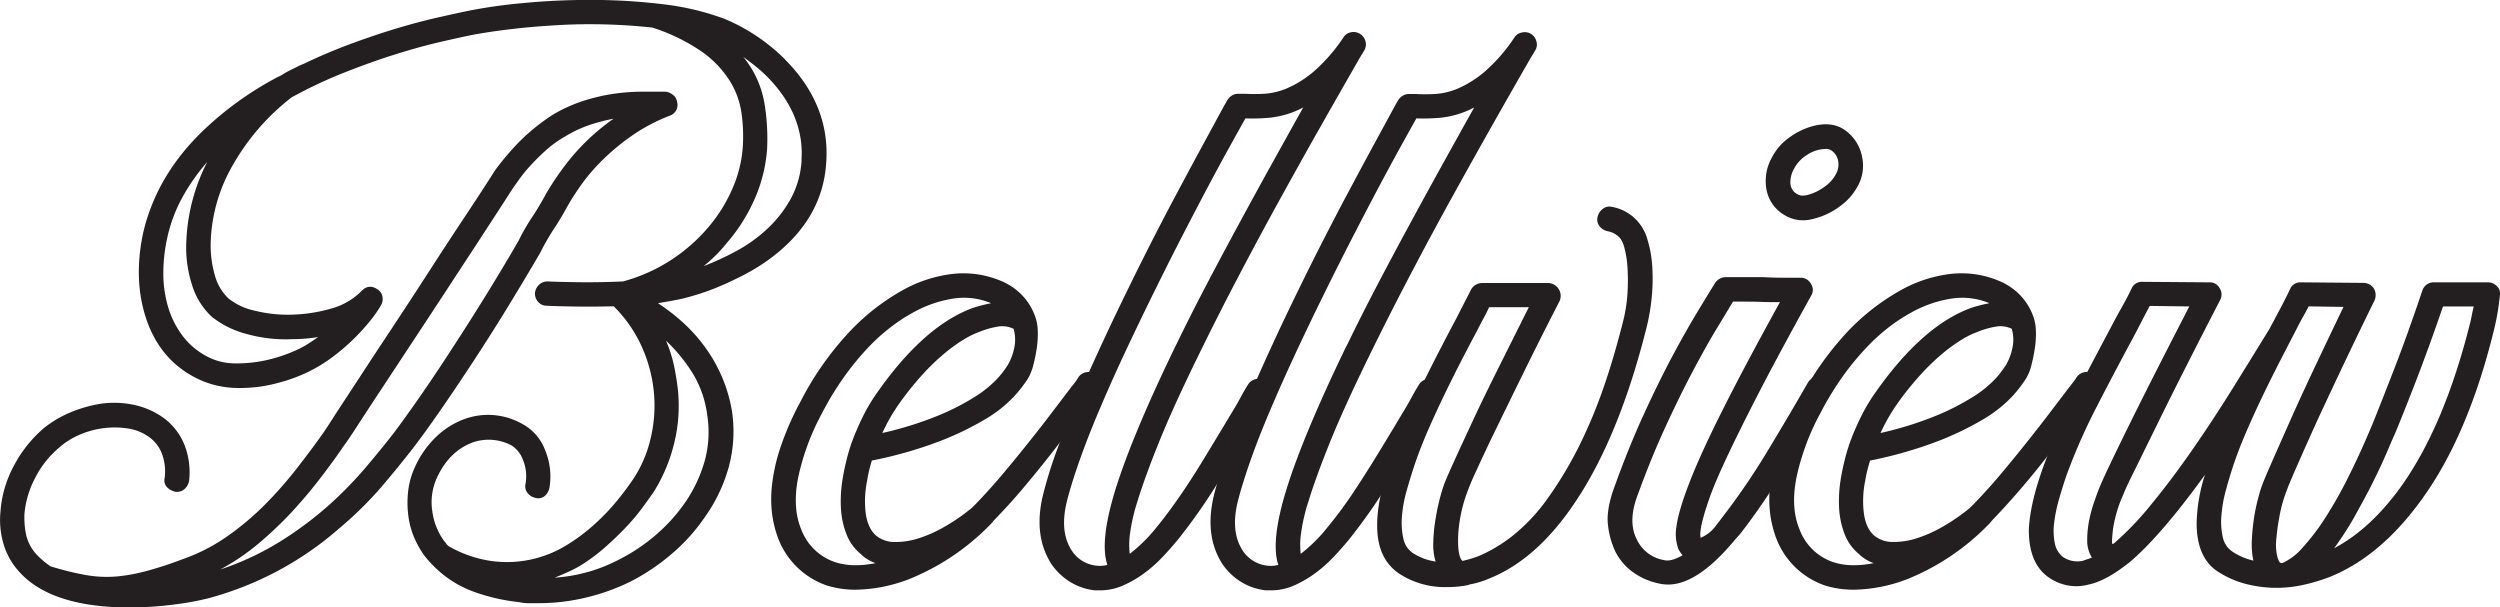
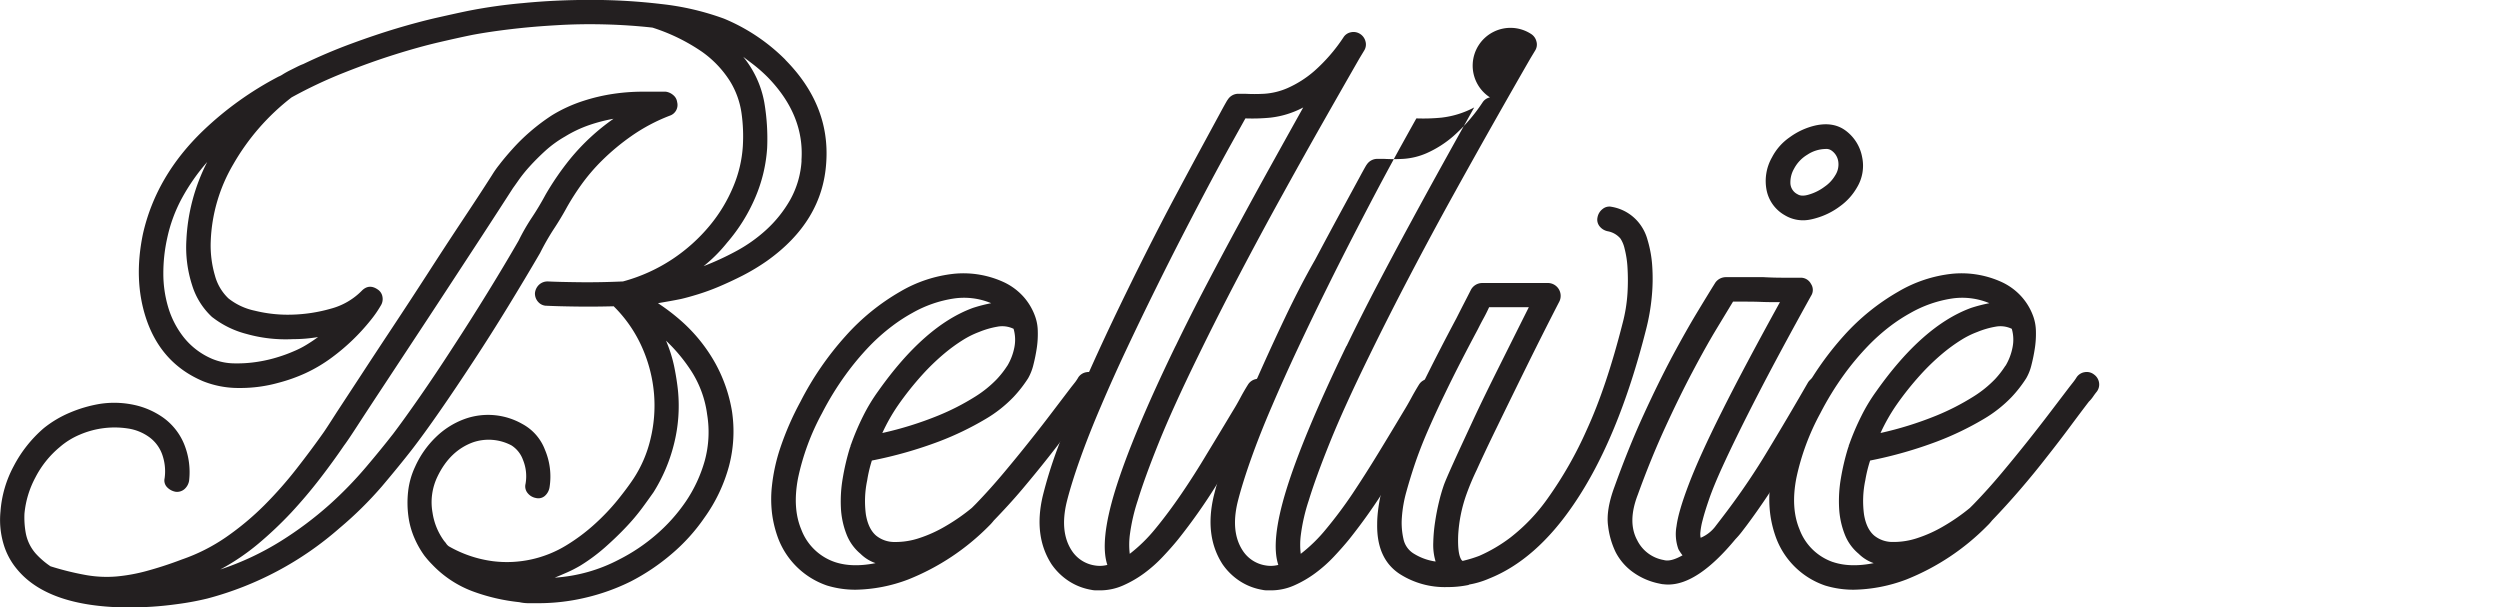
<svg xmlns="http://www.w3.org/2000/svg" id="Layer_1" data-name="Layer 1" viewBox="0 0 776.9 188.75">
  <title>bellview</title>
  <path d="M130.25,169.45q-3.89,5-9.31,11.41a114.88,114.88,0,0,1-13.19,13,101.51,101.51,0,0,1-41,21.86,87.14,87.14,0,0,1-9.63,1.78,105.11,105.11,0,0,1-14.81,1H40.57q-23.64-.5-33-11.82a21.67,21.67,0,0,1-4.29-8.09,26.37,26.37,0,0,1-.89-9.88,35.1,35.1,0,0,1,4.13-14.16,39.81,39.81,0,0,1,9.31-11.74A33.76,33.76,0,0,1,23.89,158a41.12,41.12,0,0,1,9.39-2.75,29.27,29.27,0,0,1,10.69.33,24.6,24.6,0,0,1,8.9,3.88,19,19,0,0,1,6.64,8.42A23.14,23.14,0,0,1,61,179.16a4.44,4.44,0,0,1-1.45,2.59,3.51,3.51,0,0,1-2.75.81,4.83,4.83,0,0,1-2.68-1.46,3,3,0,0,1-.72-2.75,15.68,15.68,0,0,0-.81-7.53,11.41,11.41,0,0,0-4-5.26,15.09,15.09,0,0,0-6.64-2.67A27.34,27.34,0,0,0,27,164.83a23.21,23.21,0,0,0-6.15,3.81,30.27,30.27,0,0,0-7.61,9.47,29.64,29.64,0,0,0-3.4,11.25,27.07,27.07,0,0,0,.4,6,13.38,13.38,0,0,0,3.16,6.47,25.33,25.33,0,0,0,4.53,3.89,88.9,88.9,0,0,0,11.17,2.75,37,37,0,0,0,9.39.41,54.2,54.2,0,0,0,9.31-1.7c3.18-.87,6.83-2,10.93-3.57a56.59,56.59,0,0,0,13.84-7,86.39,86.39,0,0,0,11.82-9.87,123.92,123.92,0,0,0,10-11.33q4.62-5.91,8.5-11.42,1-1.45,4-6.15l7.53-11.49q4.44-6.8,9.87-15t10.85-16.59q5.42-8.42,10.68-16.35c3.51-5.28,6.61-10,9.31-14.24a30.71,30.71,0,0,1,2.27-3.24c1.07-1.4,2.4-3,4-4.78a59.24,59.24,0,0,1,5.51-5.42,61.5,61.5,0,0,1,6.88-5.18,45.37,45.37,0,0,1,9.71-4.45A57.49,57.49,0,0,1,193,58.88a62.79,62.79,0,0,1,8.66-.65h7.45a4.46,4.46,0,0,1,2.34,1.06,3.34,3.34,0,0,1,1.22,2.18,3.5,3.5,0,0,1-2.27,4.21A55.29,55.29,0,0,0,198.48,72a70.69,70.69,0,0,0-9.14,7.6,59,59,0,0,0-6.56,7.69A78.81,78.81,0,0,0,178.49,94c-1.29,2.38-2.7,4.72-4.21,7a76,76,0,0,0-4.21,7.37q-4.53,7.77-9.87,16.51t-10.77,17Q144,150.18,139,157.39T130.25,169.45ZM246.32,48.36Q260.24,62.45,259,80.25q-1.14,18.3-18.46,30.6a65.92,65.92,0,0,1-7.53,4.53c-2.53,1.29-5,2.43-7.28,3.4s-4.53,1.78-6.64,2.43-3.86,1.13-5.26,1.45c-1.08.22-2.21.44-3.4.65s-2.43.43-3.72.65a64,64,0,0,1,7.77,6,50.09,50.09,0,0,1,10.12,12.79,46.73,46.73,0,0,1,5.1,14.73,42.2,42.2,0,0,1-.89,17,49.64,49.64,0,0,1-7.69,16.18,57.19,57.19,0,0,1-10.2,11.26,65.76,65.76,0,0,1-12.63,8.49,64.57,64.57,0,0,1-13.84,5,63.33,63.33,0,0,1-15,1.78h-2.92a13.1,13.1,0,0,1-2.91-.32,59.5,59.5,0,0,1-14.57-3.4,33.64,33.64,0,0,1-12.47-8.26c-.43-.43-.83-.86-1.21-1.29s-.78-.92-1.21-1.46a28.61,28.61,0,0,1-3.16-5.58,25.1,25.1,0,0,1-1.86-6.8,31.52,31.52,0,0,1-.08-7.53,24.4,24.4,0,0,1,2.18-7.77,29.68,29.68,0,0,1,6.48-9.23,25.12,25.12,0,0,1,9.06-5.66,21.49,21.49,0,0,1,17.81,1.62,15.2,15.2,0,0,1,7,8A21.31,21.31,0,0,1,173,181.27a4.5,4.5,0,0,1-1.46,2.59,3.09,3.09,0,0,1-2.75.64,4.25,4.25,0,0,1-2.59-1.54,3.26,3.26,0,0,1-.65-2.83,13.4,13.4,0,0,0-.81-7.53,8.85,8.85,0,0,0-3.56-4.45,15.13,15.13,0,0,0-11.82-1q-7.28,2.59-11.17,10.69a18.33,18.33,0,0,0-1.53,11.25,19.77,19.77,0,0,0,3.64,8.82,5.2,5.2,0,0,1,.64.81,3.12,3.12,0,0,0,.81.81,37.23,37.23,0,0,0,13.68,4.61,35.34,35.34,0,0,0,22.91-5,57.75,57.75,0,0,0,8.82-6.63,67.61,67.61,0,0,0,7-7.37q3-3.72,4.94-6.64a38.42,38.42,0,0,0,5.26-12.22,44,44,0,0,0,1.13-14.08,44.71,44.71,0,0,0-3.64-14.33,41.61,41.61,0,0,0-8.9-12.95q-6.15.16-11.74.08c-3.72-.05-6.72-.13-9-.24a3.5,3.5,0,0,1-2.67-1.13,3.89,3.89,0,0,1-1.06-2.76,4.1,4.1,0,0,1,1.3-2.67,3.89,3.89,0,0,1,2.75-1q3.08.16,9.63.24t13.68-.24a52.64,52.64,0,0,0,15.46-7,53.42,53.42,0,0,0,11.5-10.36,47.58,47.58,0,0,0,7.36-12.22,38.58,38.58,0,0,0,2.92-12.39,51.39,51.39,0,0,0-.41-10.36,25.83,25.83,0,0,0-3.64-10,32.49,32.49,0,0,0-8.58-9A58.47,58.47,0,0,0,205,38.32q-7.29-.81-15-1T175,37.59q-7.37.42-14.08,1.22T149,40.59q-4,.81-10.28,2.27T125,46.66q-7.53,2.36-15.86,5.67A141.89,141.89,0,0,0,92.86,60a70.64,70.64,0,0,0-18.13,20.8,50.8,50.8,0,0,0-7,23.87,33.25,33.25,0,0,0,1.3,10.69,15.23,15.23,0,0,0,4.21,7.12,19.57,19.57,0,0,0,8.17,3.81A42.63,42.63,0,0,0,93,127.52a48.27,48.27,0,0,0,12.06-1.86,21.06,21.06,0,0,0,9.63-5.59c1.51-1.51,3.18-1.61,5-.32A3.34,3.34,0,0,1,121.1,122a3.79,3.79,0,0,1-.56,2.75,34.25,34.25,0,0,1-3.08,4.45,64.53,64.53,0,0,1-12,11.57,46.38,46.38,0,0,1-8.42,5,51.08,51.08,0,0,1-8.25,2.92,44,44,0,0,1-12.14,1.62,29.64,29.64,0,0,1-11.33-2.11q-13-5.51-17.65-19.42-4-12-1-26.39Q50.77,84.3,65.5,70.21A102.59,102.59,0,0,1,88.81,53.54a7,7,0,0,0,1.37-.73c.6-.37,1.27-.75,2-1.13l2.26-1.13c.76-.38,1.41-.68,2-.89q7.44-3.57,14.89-6.32t14.17-4.77q6.7-2,12.46-3.32c3.83-.86,7-1.57,9.63-2.11a160.42,160.42,0,0,1,17.08-2.43q10.11-1,21.21-1A185.5,185.5,0,0,1,207.79,31a82.61,82.61,0,0,1,19.43,4.53,58.65,58.65,0,0,1,19.1,12.79Zm-178.07,80a22.52,22.52,0,0,1-6.31-10,38.26,38.26,0,0,1-1.78-14,59.1,59.1,0,0,1,6.47-24.28,62.2,62.2,0,0,0-7.77,11.09,46.45,46.45,0,0,0-4.69,12.71A49.9,49.9,0,0,0,53,114.65a36.58,36.58,0,0,0,1.54,10.68,27.84,27.84,0,0,0,4.86,9.31,22.54,22.54,0,0,0,8.82,6.64,18.36,18.36,0,0,0,6.8,1.38,40.74,40.74,0,0,0,7.28-.49,43.29,43.29,0,0,0,6.56-1.54,45.31,45.31,0,0,0,4.78-1.78,27.79,27.79,0,0,0,3.8-1.94q1.86-1.12,3.64-2.43c-1.29.22-2.59.38-3.88.49s-2.59.16-3.89.16a44.88,44.88,0,0,1-14.49-1.62A29.05,29.05,0,0,1,68.25,128.33Zm56,36.42q3.55-4.69,8.5-11.81T143,137.64q5.34-8.17,10.68-16.84t9.72-16.27a64.38,64.38,0,0,1,4-7q2.27-3.39,4.37-7.28a86.62,86.62,0,0,1,7.69-11.17A66.91,66.91,0,0,1,192.9,66.65a50.33,50.33,0,0,0-7.53,1.95,38.07,38.07,0,0,0-7.53,3.56,34.77,34.77,0,0,0-6.15,4.45q-2.74,2.51-4.85,4.85a44,44,0,0,0-3.4,4.21c-.87,1.25-1.46,2.08-1.78,2.51q-4.38,6.81-9.72,15L141.1,119.75q-5.5,8.41-10.85,16.51L120.54,151q-4.38,6.64-7.37,11.25t-4,5.91q-3.4,5-7.53,10.36T92.77,189a118.62,118.62,0,0,1-10.27,9.72,70.59,70.59,0,0,1-11.82,8,87.53,87.53,0,0,0,18.94-8.9,111.55,111.55,0,0,0,15-11.25A120.18,120.18,0,0,0,116,174.87Q120.86,169.13,124.26,164.75ZM222,158.6a32.77,32.77,0,0,0-4.86-13.43,51.21,51.21,0,0,0-7.93-9.56,42.61,42.61,0,0,1,2.59,8.26c.54,2.7.91,5.13,1.13,7.29a48.49,48.49,0,0,1-1.29,16.75,51.38,51.38,0,0,1-6.32,14.81c-1,1.41-2.16,3.05-3.56,4.94a63.43,63.43,0,0,1-5,5.91q-2.91,3.08-6.47,6.23a56.19,56.19,0,0,1-7.77,5.75c-1.3.75-2.59,1.43-3.89,2s-2.64,1.16-4,1.7a49.75,49.75,0,0,0,20.07-5.67,56.49,56.49,0,0,0,11.25-7.52,52.86,52.86,0,0,0,9.39-10.44,43.65,43.65,0,0,0,5.91-12.71A33.74,33.74,0,0,0,222,158.6Zm29.3-79q1-14.09-10.52-25.9A48,48,0,0,0,237,50.3c-1.35-1.07-2.62-2-3.8-2.91a31,31,0,0,1,6.55,14.16,67.11,67.11,0,0,1,.89,14.17A46.69,46.69,0,0,1,237,91a53.69,53.69,0,0,1-8.82,14.16,46.54,46.54,0,0,1-7.29,7.29,87,87,0,0,0,9.88-4.54,46.5,46.5,0,0,0,9.55-6.72,38.2,38.2,0,0,0,7.45-9.3A28.41,28.41,0,0,0,251.34,79.6Z" transform="translate(-2.24 -29.74)" style="fill:#231f20" />
  <path d="M342.8,146.14a3.76,3.76,0,0,1,1.54,2.51,3.61,3.61,0,0,1-.73,2.83c-.43.54-.81,1.05-1.13,1.54a10.5,10.5,0,0,1-1.3,1.53c-1.72,2.27-3.7,4.89-5.91,7.86s-4.61,6.09-7.2,9.38-5.32,6.62-8.17,10-5.81,6.58-8.83,9.71a15.77,15.77,0,0,1-1.45,1.62,73.52,73.52,0,0,1-25.1,16.68A48.08,48.08,0,0,1,268.17,213a30.21,30.21,0,0,1-8.9-1.29A24.82,24.82,0,0,1,244.05,197a35.35,35.35,0,0,1-1.78-6.88,37.11,37.11,0,0,1-.16-9.23A56,56,0,0,1,244.7,169,90.64,90.64,0,0,1,251,154.55a95.13,95.13,0,0,1,14.09-20.47,68.42,68.42,0,0,1,16.83-13.68,41.7,41.7,0,0,1,16.84-5.59,30,30,0,0,1,15.54,2.67,19.06,19.06,0,0,1,5.91,4.37,18.58,18.58,0,0,1,3.8,6.48,14.16,14.16,0,0,1,.73,4.37,29.32,29.32,0,0,1-.32,5.26,52.15,52.15,0,0,1-1.05,5.18,16.16,16.16,0,0,1-1.62,4.13,39.71,39.71,0,0,1-4.54,5.83,40.15,40.15,0,0,1-8.74,6.88,93.32,93.32,0,0,1-14.24,6.88,130.4,130.4,0,0,1-21.05,6,41.49,41.49,0,0,0-1.45,6.15,31.39,31.39,0,0,0-.41,10.6q.74,4.46,3.16,6.56a9,9,0,0,0,5.82,2,23.17,23.17,0,0,0,7.61-1.21,41.31,41.31,0,0,0,8.34-3.81,60.14,60.14,0,0,0,8-5.58l.65-.65.65-.65q4.37-4.53,8.58-9.55t8-9.79q3.81-4.77,7.12-9.15l5.91-7.77c.43-.54.84-1.05,1.22-1.54a15.28,15.28,0,0,0,1-1.53,3.75,3.75,0,0,1,2.51-1.54A3.61,3.61,0,0,1,342.8,146.14Zm-81.1,58.27q5.34,1.78,12.63.33a12.35,12.35,0,0,1-4.7-2.92,14.83,14.83,0,0,1-4.37-6.15,26,26,0,0,1-1.7-8.09,42.11,42.11,0,0,1,.57-9.23,72.42,72.42,0,0,1,2.26-9.55,1.28,1.28,0,0,0,.17-.49,1.24,1.24,0,0,1,.16-.48,77.23,77.23,0,0,1,3.72-8.74,54.84,54.84,0,0,1,4.69-7.77q14.42-20.4,29.47-25.9a48,48,0,0,1,5.66-1.46,21.89,21.89,0,0,0-11.57-1.46,37.29,37.29,0,0,0-13,4.53,50.54,50.54,0,0,0-6.15,4,59.72,59.72,0,0,0-7.05,6.23,83.46,83.46,0,0,0-7.44,8.91,92.06,92.06,0,0,0-7.37,12,74.27,74.27,0,0,0-7.44,20.15q-1.78,9.31,1,15.95A17,17,0,0,0,261.7,204.41Zm53.58-61a17.74,17.74,0,0,0,2.19-5.74,12.22,12.22,0,0,0-.25-5.75,8.12,8.12,0,0,0-5.09-.65,27,27,0,0,0-5.59,1.62,27.6,27.6,0,0,0-4.94,2.43,51.57,51.57,0,0,0-5.91,4.29,69.31,69.31,0,0,0-6.88,6.64,95.86,95.86,0,0,0-7.52,9.47,57.27,57.27,0,0,0-4.86,8.58,107.6,107.6,0,0,0,17.4-5.43,74.25,74.25,0,0,0,11.5-5.9,35.05,35.05,0,0,0,6.71-5.43A28.86,28.86,0,0,0,315.28,143.38Z" transform="translate(-2.24 -29.74)" style="fill:#231f20" />
  <path d="M424.88,40.27a3.85,3.85,0,0,1,1.7,2.34,3.52,3.52,0,0,1-.41,2.84l-1.46,2.42q-4.84,8.43-11,19.27t-12.87,23q-6.72,12.14-13.52,25.09t-12.79,25.25q-7.77,15.87-12.14,26.71t-6.56,18a57.77,57.77,0,0,0-2.51,11,24.62,24.62,0,0,0,0,5.66,48.22,48.22,0,0,0,7.94-7.77q4-4.85,8.09-10.84t8-12.55q4-6.56,7.85-13,1.31-2.1,2.43-4.21t2.43-4.21a3.81,3.81,0,0,1,2.35-1.7,3.5,3.5,0,0,1,2.83.41,3.81,3.81,0,0,1,1.7,2.34,4,4,0,0,1-.4,3c-.76,1.29-1.54,2.65-2.35,4.05s-1.65,2.8-2.51,4.21q-5.67,9.71-11.49,19a175.79,175.79,0,0,1-11.82,16.75c-1.4,1.73-3,3.54-4.78,5.42a42.49,42.49,0,0,1-5.74,5.1,34.4,34.4,0,0,1-6.56,3.81,17.72,17.72,0,0,1-7.2,1.54h-1.38a7.15,7.15,0,0,1-1.38-.17,18.5,18.5,0,0,1-6.88-2.67,19.35,19.35,0,0,1-5.42-5.26q-5.66-8.75-2.75-21.2a136.71,136.71,0,0,1,4.94-15.71q3.31-8.9,7.69-18.86t9.3-20.31q4.95-10.36,9.88-20.16t9.55-18.45q4.62-8.66,8.18-15.22l5.66-10.44q2.1-3.88,2.27-4A3.88,3.88,0,0,1,387,58.88h2.1a54.16,54.16,0,0,0,6,0,21.48,21.48,0,0,0,7.28-1.78,33.05,33.05,0,0,0,8.26-5.26A52.73,52.73,0,0,0,419.7,41.4,3.5,3.5,0,0,1,422,39.78,3.76,3.76,0,0,1,424.88,40.27Zm-57.31,97q4.53-9.37,9.63-19.1t10.28-19.26q5.17-9.56,10.2-18.62t9.55-17.16a28.42,28.42,0,0,1-10.12,3.16,58,58,0,0,1-7.85.24q-1.45,2.6-4.37,7.85t-6.64,12.22q-3.72,7-8.09,15.46t-8.82,17.49q-4.45,9-8.83,18.29t-8.09,18q-3.72,8.65-6.47,16.35t-4.21,13.52q-2.26,9.39,1.61,15.21a10.36,10.36,0,0,0,7.13,4.54,9.25,9.25,0,0,0,3.88-.17q-2.43-7.28,2.43-23.15,2.59-8.41,7.29-19.66T367.57,137.23Z" transform="translate(-2.24 -29.74)" style="fill:#231f20" />
-   <path d="M478,40.27a3.81,3.81,0,0,1,1.7,2.34,3.48,3.48,0,0,1-.4,2.84l-1.46,2.42q-4.86,8.43-11,19.27t-12.87,23q-6.72,12.14-13.51,25.09t-12.79,25.25q-7.77,15.87-12.14,26.71t-6.56,18a57,57,0,0,0-2.51,11,23.51,23.51,0,0,0,0,5.66,48.19,48.19,0,0,0,7.93-7.77,134.11,134.11,0,0,0,8.1-10.84q4-6,8-12.55t7.85-13q1.29-2.1,2.43-4.21t2.43-4.21a3.81,3.81,0,0,1,2.35-1.7,3.5,3.5,0,0,1,2.83.41,3.81,3.81,0,0,1,1.7,2.34,3.92,3.92,0,0,1-.41,3l-2.34,4.05q-1.21,2.1-2.51,4.21-5.67,9.71-11.5,19a174,174,0,0,1-11.81,16.75q-2.12,2.6-4.78,5.42a42.57,42.57,0,0,1-5.75,5.1,34.32,34.32,0,0,1-6.55,3.81,17.77,17.77,0,0,1-7.21,1.54h-1.37a7.15,7.15,0,0,1-1.38-.17,18.5,18.5,0,0,1-6.88-2.67,19.35,19.35,0,0,1-5.42-5.26q-5.67-8.75-2.75-21.2a136.46,136.46,0,0,1,4.93-15.71q3.33-8.9,7.69-18.86T401.32,129q4.94-10.36,9.88-20.16t9.55-18.45q4.61-8.66,8.17-15.22l5.67-10.44c1.4-2.59,2.16-3.94,2.26-4a3.91,3.91,0,0,1,3.24-1.78h2.11a54.15,54.15,0,0,0,6,0,21.53,21.53,0,0,0,7.28-1.78,33.23,33.23,0,0,0,8.26-5.26,52.4,52.4,0,0,0,9.06-10.44,3.52,3.52,0,0,1,2.35-1.62A3.73,3.73,0,0,1,478,40.27Zm-57.3,97q4.53-9.37,9.63-19.1t10.28-19.26q5.18-9.56,10.2-18.62t9.55-17.16a28.42,28.42,0,0,1-10.12,3.16,58.06,58.06,0,0,1-7.85.24q-1.46,2.6-4.37,7.85t-6.64,12.22q-3.72,7-8.09,15.46t-8.83,17.49q-4.46,9-8.82,18.29t-8.09,18q-3.74,8.65-6.48,16.35t-4.21,13.52q-2.26,9.39,1.62,15.21a10.36,10.36,0,0,0,7.12,4.54,9.29,9.29,0,0,0,3.89-.17q-2.43-7.28,2.43-23.15,2.58-8.41,7.28-19.66T420.67,137.23Z" transform="translate(-2.24 -29.74)" style="fill:#231f20" />
+   <path d="M478,40.27a3.81,3.81,0,0,1,1.7,2.34,3.48,3.48,0,0,1-.4,2.84l-1.46,2.42q-4.86,8.43-11,19.27t-12.87,23q-6.72,12.14-13.51,25.09t-12.79,25.25q-7.77,15.87-12.14,26.71t-6.56,18a57,57,0,0,0-2.51,11,23.51,23.51,0,0,0,0,5.66,48.19,48.19,0,0,0,7.93-7.77,134.11,134.11,0,0,0,8.1-10.84q4-6,8-12.55t7.85-13q1.29-2.1,2.43-4.21t2.43-4.21a3.81,3.81,0,0,1,2.35-1.7,3.5,3.5,0,0,1,2.83.41,3.81,3.81,0,0,1,1.7,2.34,3.92,3.92,0,0,1-.41,3l-2.34,4.05q-1.21,2.1-2.51,4.21-5.67,9.71-11.5,19a174,174,0,0,1-11.81,16.75q-2.12,2.6-4.78,5.42a42.57,42.57,0,0,1-5.75,5.1,34.32,34.32,0,0,1-6.55,3.81,17.77,17.77,0,0,1-7.21,1.54h-1.37a7.15,7.15,0,0,1-1.38-.17,18.5,18.5,0,0,1-6.88-2.67,19.35,19.35,0,0,1-5.42-5.26q-5.67-8.75-2.75-21.2a136.46,136.46,0,0,1,4.93-15.71q3.33-8.9,7.69-18.86T401.32,129t9.55-18.45q4.61-8.66,8.17-15.22l5.67-10.44c1.4-2.59,2.16-3.94,2.26-4a3.91,3.91,0,0,1,3.24-1.78h2.11a54.15,54.15,0,0,0,6,0,21.53,21.53,0,0,0,7.28-1.78,33.23,33.23,0,0,0,8.26-5.26,52.4,52.4,0,0,0,9.06-10.44,3.52,3.52,0,0,1,2.35-1.62A3.73,3.73,0,0,1,478,40.27Zm-57.3,97q4.53-9.37,9.63-19.1t10.28-19.26q5.18-9.56,10.2-18.62t9.55-17.16a28.42,28.42,0,0,1-10.12,3.16,58.06,58.06,0,0,1-7.85.24q-1.46,2.6-4.37,7.85t-6.64,12.22q-3.72,7-8.09,15.46t-8.83,17.49q-4.46,9-8.82,18.29t-8.09,18q-3.74,8.65-6.48,16.35t-4.21,13.52q-2.26,9.39,1.62,15.21a10.36,10.36,0,0,0,7.12,4.54,9.29,9.29,0,0,0,3.89-.17q-2.43-7.28,2.43-23.15,2.58-8.41,7.28-19.66T420.67,137.23Z" transform="translate(-2.24 -29.74)" style="fill:#231f20" />
  <path d="M511.32,98.71a14.43,14.43,0,0,1,2.91,5.58,36.28,36.28,0,0,1,1.46,8.18,58,58,0,0,1-.16,9.63,64.88,64.88,0,0,1-1.78,10.11q-8.58,33.84-22.34,54.07-11.82,17.49-26.55,23.31a26.88,26.88,0,0,1-6,1.79l-.32.16a32.39,32.39,0,0,1-6.64.64,25.89,25.89,0,0,1-14.57-4q-7.29-4.69-7.12-15.54,0-7.93,4.37-20.56,1.94-5.5,4.37-11.25t5.18-11.33q2.75-5.6,5.5-10.93t5.18-9.88c.87-1.72,1.68-3.32,2.43-4.77s1.46-2.84,2.11-4.13a4,4,0,0,1,3.56-2.1h20.56a4,4,0,0,1,3.4,5.66q-5.34,10.37-10.28,20.4t-8.91,18.21q-4,8.18-6.55,13.84a77.26,77.26,0,0,0-3.08,7.29A44.93,44.93,0,0,0,455.39,196q-.24,6,1.05,7.77l.25.24c.05.06.24,0,.56-.08a38.76,38.76,0,0,0,4.7-1.46,47.56,47.56,0,0,0,9.63-5.66,56.88,56.88,0,0,0,11.65-12.23,120.88,120.88,0,0,0,12.15-21.36q6.06-13.2,11.08-32.95A47.89,47.89,0,0,0,508,120.8a65.33,65.33,0,0,0,0-7.93,30.33,30.33,0,0,0-.89-5.83,9.64,9.64,0,0,0-1.29-3.15,6.75,6.75,0,0,0-3.89-2.27,4.3,4.3,0,0,1-2.59-1.54,3.3,3.3,0,0,1-.65-2.83,4.18,4.18,0,0,1,1.62-2.59,3.25,3.25,0,0,1,2.75-.65A13.83,13.83,0,0,1,511.32,98.71Zm-60.38,81.75c.43-1.19,1.46-3.57,3.07-7.13s3.62-7.87,6-13,5.08-10.63,8.1-16.67,6.09-12.2,9.23-18.46H465c-.54,1.19-1.11,2.33-1.7,3.4s-1.21,2.27-1.86,3.56q-2.43,4.54-5.1,9.72T451,152.61q-2.67,5.5-5.1,11.09t-4.21,10.93q-1.29,3.88-2.43,8a39.63,39.63,0,0,0-1.37,7.85,22.54,22.54,0,0,0,.48,6.72,7,7,0,0,0,3,4.45,17.47,17.47,0,0,0,7,2.59,17.79,17.79,0,0,1-.73-5.83,50.63,50.63,0,0,1,.57-6.47c.32-2.16.73-4.24,1.21-6.23A53.76,53.76,0,0,1,450.94,180.46Z" transform="translate(-2.24 -29.74)" style="fill:#231f20" />
  <path d="M569.27,147.11a4.08,4.08,0,0,1,1.78,2.35,3.63,3.63,0,0,1-.32,3q-6.65,11.18-13,21.61t-12.63,18.86c-.32.43-.86,1.13-1.61,2.11a25.64,25.64,0,0,1-1.95,2.26q-11.65,14.09-20.88,14.09a10.68,10.68,0,0,1-1.46-.09c-.43,0-.92-.13-1.45-.24a21,21,0,0,1-8-3.48,17.61,17.61,0,0,1-5.42-6.23,25.47,25.47,0,0,1-2.35-8.1q-.72-5,2-12.3,4.36-12.13,9-22.26t8.9-18.13q4.29-8,7.77-13.76t5.59-9.14a4,4,0,0,1,3.4-1.79h11.65q3.07.17,5.91.17h5.59a3.56,3.56,0,0,1,3.24,1.94,3.36,3.36,0,0,1,0,3.72q-10.05,18.13-16.68,31t-10.85,22.1q-2.74,6-4.12,10t-2,6.47a21.89,21.89,0,0,0-.72,3.81,5.24,5.24,0,0,0,.08,1.78,11.14,11.14,0,0,0,4.77-3.81q2.19-2.83,3.64-4.77a213.22,213.22,0,0,0,12.47-18.54q6.32-10.44,12.46-21.12a4.14,4.14,0,0,1,2.35-1.79A3.26,3.26,0,0,1,569.27,147.11Zm-50,56.66c1.4.43,3.35-.06,5.83-1.46a13.6,13.6,0,0,1-1.29-1.94,13.77,13.77,0,0,1-.57-7.13q.57-4.53,3.88-13.19t10.12-22.26q6.79-13.59,18.13-34.15c-1.83,0-3.86,0-6.07-.09s-5-.08-8.5-.08q-1.78,2.93-5.1,8.42t-7.44,13.28q-4.12,7.77-8.58,17.48t-8.5,20.88q-3.24,8.41-.16,14.09A11.33,11.33,0,0,0,519.25,203.77ZM576.07,70.54a13.19,13.19,0,0,1,4.86,8.09A13,13,0,0,1,579.31,88a18.42,18.42,0,0,1-5.26,5.83,22.65,22.65,0,0,1-7.53,3.72,18.35,18.35,0,0,1-2.1.49,11.66,11.66,0,0,1-1.95.16,11,11,0,0,1-5.66-1.62,11.54,11.54,0,0,1-5.59-7.77,14.84,14.84,0,0,1,1.7-10.2,17.13,17.13,0,0,1,5.51-6.23,21.84,21.84,0,0,1,7.93-3.64Q572.19,67.46,576.07,70.54ZM572.51,84.3a6.25,6.25,0,0,0,1-4.29,5,5,0,0,0-2.1-3.48,2.78,2.78,0,0,0-1.94-.49,10.52,10.52,0,0,0-5.59,1.78,11.09,11.09,0,0,0-4.13,4.37,8.44,8.44,0,0,0-1.13,4.29,4,4,0,0,0,2.27,3.65q1.29.81,3.72,0a14.92,14.92,0,0,0,4.61-2.35A11,11,0,0,0,572.51,84.3Z" transform="translate(-2.24 -29.74)" style="fill:#231f20" />
  <path d="M653,146.14a3.8,3.8,0,0,1,1.54,2.51,3.65,3.65,0,0,1-.73,2.83c-.44.54-.81,1.05-1.14,1.54a9.8,9.8,0,0,1-1.29,1.53q-2.6,3.4-5.91,7.86t-7.2,9.38q-3.88,5-8.18,10t-8.82,9.71a14.93,14.93,0,0,1-1.46,1.62,73.48,73.48,0,0,1-25.09,16.68A48.17,48.17,0,0,1,578.34,213a30.17,30.17,0,0,1-8.9-1.29A24.82,24.82,0,0,1,554.22,197a34.65,34.65,0,0,1-1.78-6.88,36.64,36.64,0,0,1-.16-9.23A56,56,0,0,1,554.87,169a90.64,90.64,0,0,1,6.31-14.49,95.46,95.46,0,0,1,14.08-20.47A68.46,68.46,0,0,1,592.1,120.4a41.65,41.65,0,0,1,16.84-5.59,30,30,0,0,1,15.54,2.67,19,19,0,0,1,5.9,4.37,18.61,18.61,0,0,1,3.81,6.48,14.47,14.47,0,0,1,.73,4.37,29.33,29.33,0,0,1-.33,5.26,52.15,52.15,0,0,1-1.05,5.18,15.46,15.46,0,0,1-1.62,4.13,39.54,39.54,0,0,1-4.53,5.83,40.4,40.4,0,0,1-8.74,6.88,93.48,93.48,0,0,1-14.25,6.88,130.25,130.25,0,0,1-21,6A42.83,42.83,0,0,0,581.9,179a31.36,31.36,0,0,0-.4,10.6q.72,4.46,3.15,6.56a9,9,0,0,0,5.83,2,23.21,23.21,0,0,0,7.61-1.21,41.31,41.31,0,0,0,8.34-3.81,60.14,60.14,0,0,0,8-5.58c.21-.22.43-.43.65-.65l.64-.65q4.38-4.53,8.58-9.55t8-9.79q3.79-4.77,7.12-9.15l5.91-7.77,1.21-1.54a15.36,15.36,0,0,0,1.06-1.53,3.73,3.73,0,0,1,2.5-1.54A3.63,3.63,0,0,1,653,146.14Zm-81.11,58.27c3.57,1.19,7.77,1.3,12.63.33a12.31,12.31,0,0,1-4.69-2.92,14.74,14.74,0,0,1-4.37-6.15,26,26,0,0,1-1.7-8.09,41.48,41.48,0,0,1,.56-9.23,72.46,72.46,0,0,1,2.27-9.55,1.22,1.22,0,0,0,.16-.49,1.24,1.24,0,0,1,.16-.48,77.28,77.28,0,0,1,3.73-8.74,53.93,53.93,0,0,1,4.69-7.77q14.41-20.4,29.46-25.9a47.58,47.58,0,0,1,5.67-1.46,21.92,21.92,0,0,0-11.58-1.46,37.43,37.43,0,0,0-13,4.53,52.13,52.13,0,0,0-6.15,4,60.48,60.48,0,0,0-7,6.23,83.47,83.47,0,0,0-7.45,8.91,93.16,93.16,0,0,0-7.36,12,74.32,74.32,0,0,0-7.45,20.15q-1.79,9.31,1,15.95A17,17,0,0,0,571.86,204.41Zm53.59-61a17.71,17.71,0,0,0,2.18-5.74,12.09,12.09,0,0,0-.24-5.75,8.14,8.14,0,0,0-5.1-.65,26.87,26.87,0,0,0-5.58,1.62,27.28,27.28,0,0,0-4.94,2.43,51.57,51.57,0,0,0-5.91,4.29,69.31,69.31,0,0,0-6.88,6.64,94.4,94.4,0,0,0-7.53,9.47,57.26,57.26,0,0,0-4.85,8.58,108.24,108.24,0,0,0,17.4-5.43,74.56,74.56,0,0,0,11.49-5.9,34.85,34.85,0,0,0,6.72-5.43A28.86,28.86,0,0,0,625.45,143.38Z" transform="translate(-2.24 -29.74)" style="fill:#231f20" />
-   <path d="M778.1,118.62a3.07,3.07,0,0,1,1,2.91,73.66,73.66,0,0,1-1.78,10.52q-8.1,33.19-22.66,53.1Q742,202.64,726.3,209a56.51,56.51,0,0,1-8,2.43,38.06,38.06,0,0,1-18.22-.25,29.34,29.34,0,0,1-8.09-3.48q-7.12-4.2-7.12-15.38a51.73,51.73,0,0,1,2.59-15.05q-13.92,19.26-23.64,27.36a1.34,1.34,0,0,1-.32.24,1.41,1.41,0,0,0-.32.24q-6.64,5.19-12,6.32a15.58,15.58,0,0,1-3.73.48,15,15,0,0,1-8.09-2.43q-6.64-4.2-6.64-15.05.33-8.1,4.53-19.75A180.43,180.43,0,0,1,647,152.77q5.82-11.16,11-20.88,1.93-3.72,3.64-6.72c1.13-2,2.13-3.91,3-5.74a3.44,3.44,0,0,1,3.4-2.11l20.72.16a3.41,3.41,0,0,1,3.24,1.78,3.59,3.59,0,0,1,.16,3.73q-5.17,10-10.28,20.07t-9.22,18.46q-4.14,8.41-7,14.24c-1.94,3.89-3.13,6.42-3.56,7.61a40.76,40.76,0,0,0-3.24,10.93c-.32,3-.37,4.45-.16,4.45a.66.66,0,0,0,.49-.16,94.54,94.54,0,0,0,11.41-11.9q6.08-7.37,12.3-16.27t12.47-18.86q6.23-10,12.06-19.51c1-1.83,2-3.75,3.07-5.74s2.22-4.24,3.4-6.72a3.46,3.46,0,0,1,3.4-2.11l19.43.17a3.87,3.87,0,0,1,3.24,1.78,4.13,4.13,0,0,1,.16,3.72q-4.86,9.87-9.55,19.75T722.09,161q-3.72,8.25-6.31,14.16c-1.73,3.95-2.81,6.56-3.24,7.86a43.08,43.08,0,0,0-1.86,6.79q-.73,3.74-1,7a16.79,16.79,0,0,0,.24,5.9c.38,1.14.67,1.76.89,1.87a1.52,1.52,0,0,0,.65.16,17.94,17.94,0,0,0,6.23-4.7,68.13,68.13,0,0,0,7-9.14,132.68,132.68,0,0,0,7.36-13q3.74-7.45,7.45-16.35,2.76-6.81,6.8-17.24T755,120.07a3.68,3.68,0,0,1,3.73-2.59h16.67A3.74,3.74,0,0,1,778.1,118.62ZM652.32,203a9.83,9.83,0,0,1-1.46-5.43,31.51,31.51,0,0,1,.65-6.31,43.74,43.74,0,0,1,1.7-6.07q1-2.91,1.86-4.86c.43-1.07,1.48-3.37,3.16-6.88s3.75-7.77,6.23-12.78,5.29-10.61,8.42-16.76,6.37-12.46,9.71-18.94l-12.3-.16q-1.31,2.43-2.67,5.1c-.92,1.78-1.86,3.59-2.84,5.42q-5.17,9.56-10.84,20.56a184.85,184.85,0,0,0-9.39,21.21q-1.29,3.72-2.43,7.69a47.22,47.22,0,0,0-1.54,7.52,19.11,19.11,0,0,0,.25,6.4,6.83,6.83,0,0,0,2.75,4.29,8.06,8.06,0,0,0,6,1,14.08,14.08,0,0,1,1.37-.49A13.74,13.74,0,0,0,652.32,203Zm52.93-22.55q.64-1.78,3-7.14t5.75-13q3.39-7.62,7.69-16.71t8.82-18.49l-10.85-.16c-.54,1.08-1.13,2.19-1.78,3.33s-1.29,2.35-1.94,3.65q-2.27,4.38-4.94,9.57t-5.34,10.7q-2.67,5.52-5.1,11.11t-4.21,10.79q-1.29,3.9-2.43,8.11a41.32,41.32,0,0,0-1.37,7.95,21.6,21.6,0,0,0,.48,6.65,7,7,0,0,0,3,4.38,19.17,19.17,0,0,0,6.47,2.76,24,24,0,0,1-.48-6.33,65.13,65.13,0,0,1,.64-6.65,56.63,56.63,0,0,1,1.22-6C704.36,183.11,704.82,181.6,705.25,180.41Zm64.6-50.29c.21-.86.4-1.73.56-2.59s.35-1.73.57-2.6h-9.55q-4.53,13.14-8.34,23t-6.56,16.46c-.64,1.41-1.4,3.14-2.26,5.19s-1.86,4.28-3,6.66-2.37,4.84-3.72,7.38-2.73,5-4.13,7.54a103.85,103.85,0,0,1-5.83,8.92q11.34-6,20.89-19.3Q761.91,161.92,769.85,130.12Z" transform="translate(-2.24 -29.74)" style="fill:#231f20" />
</svg>